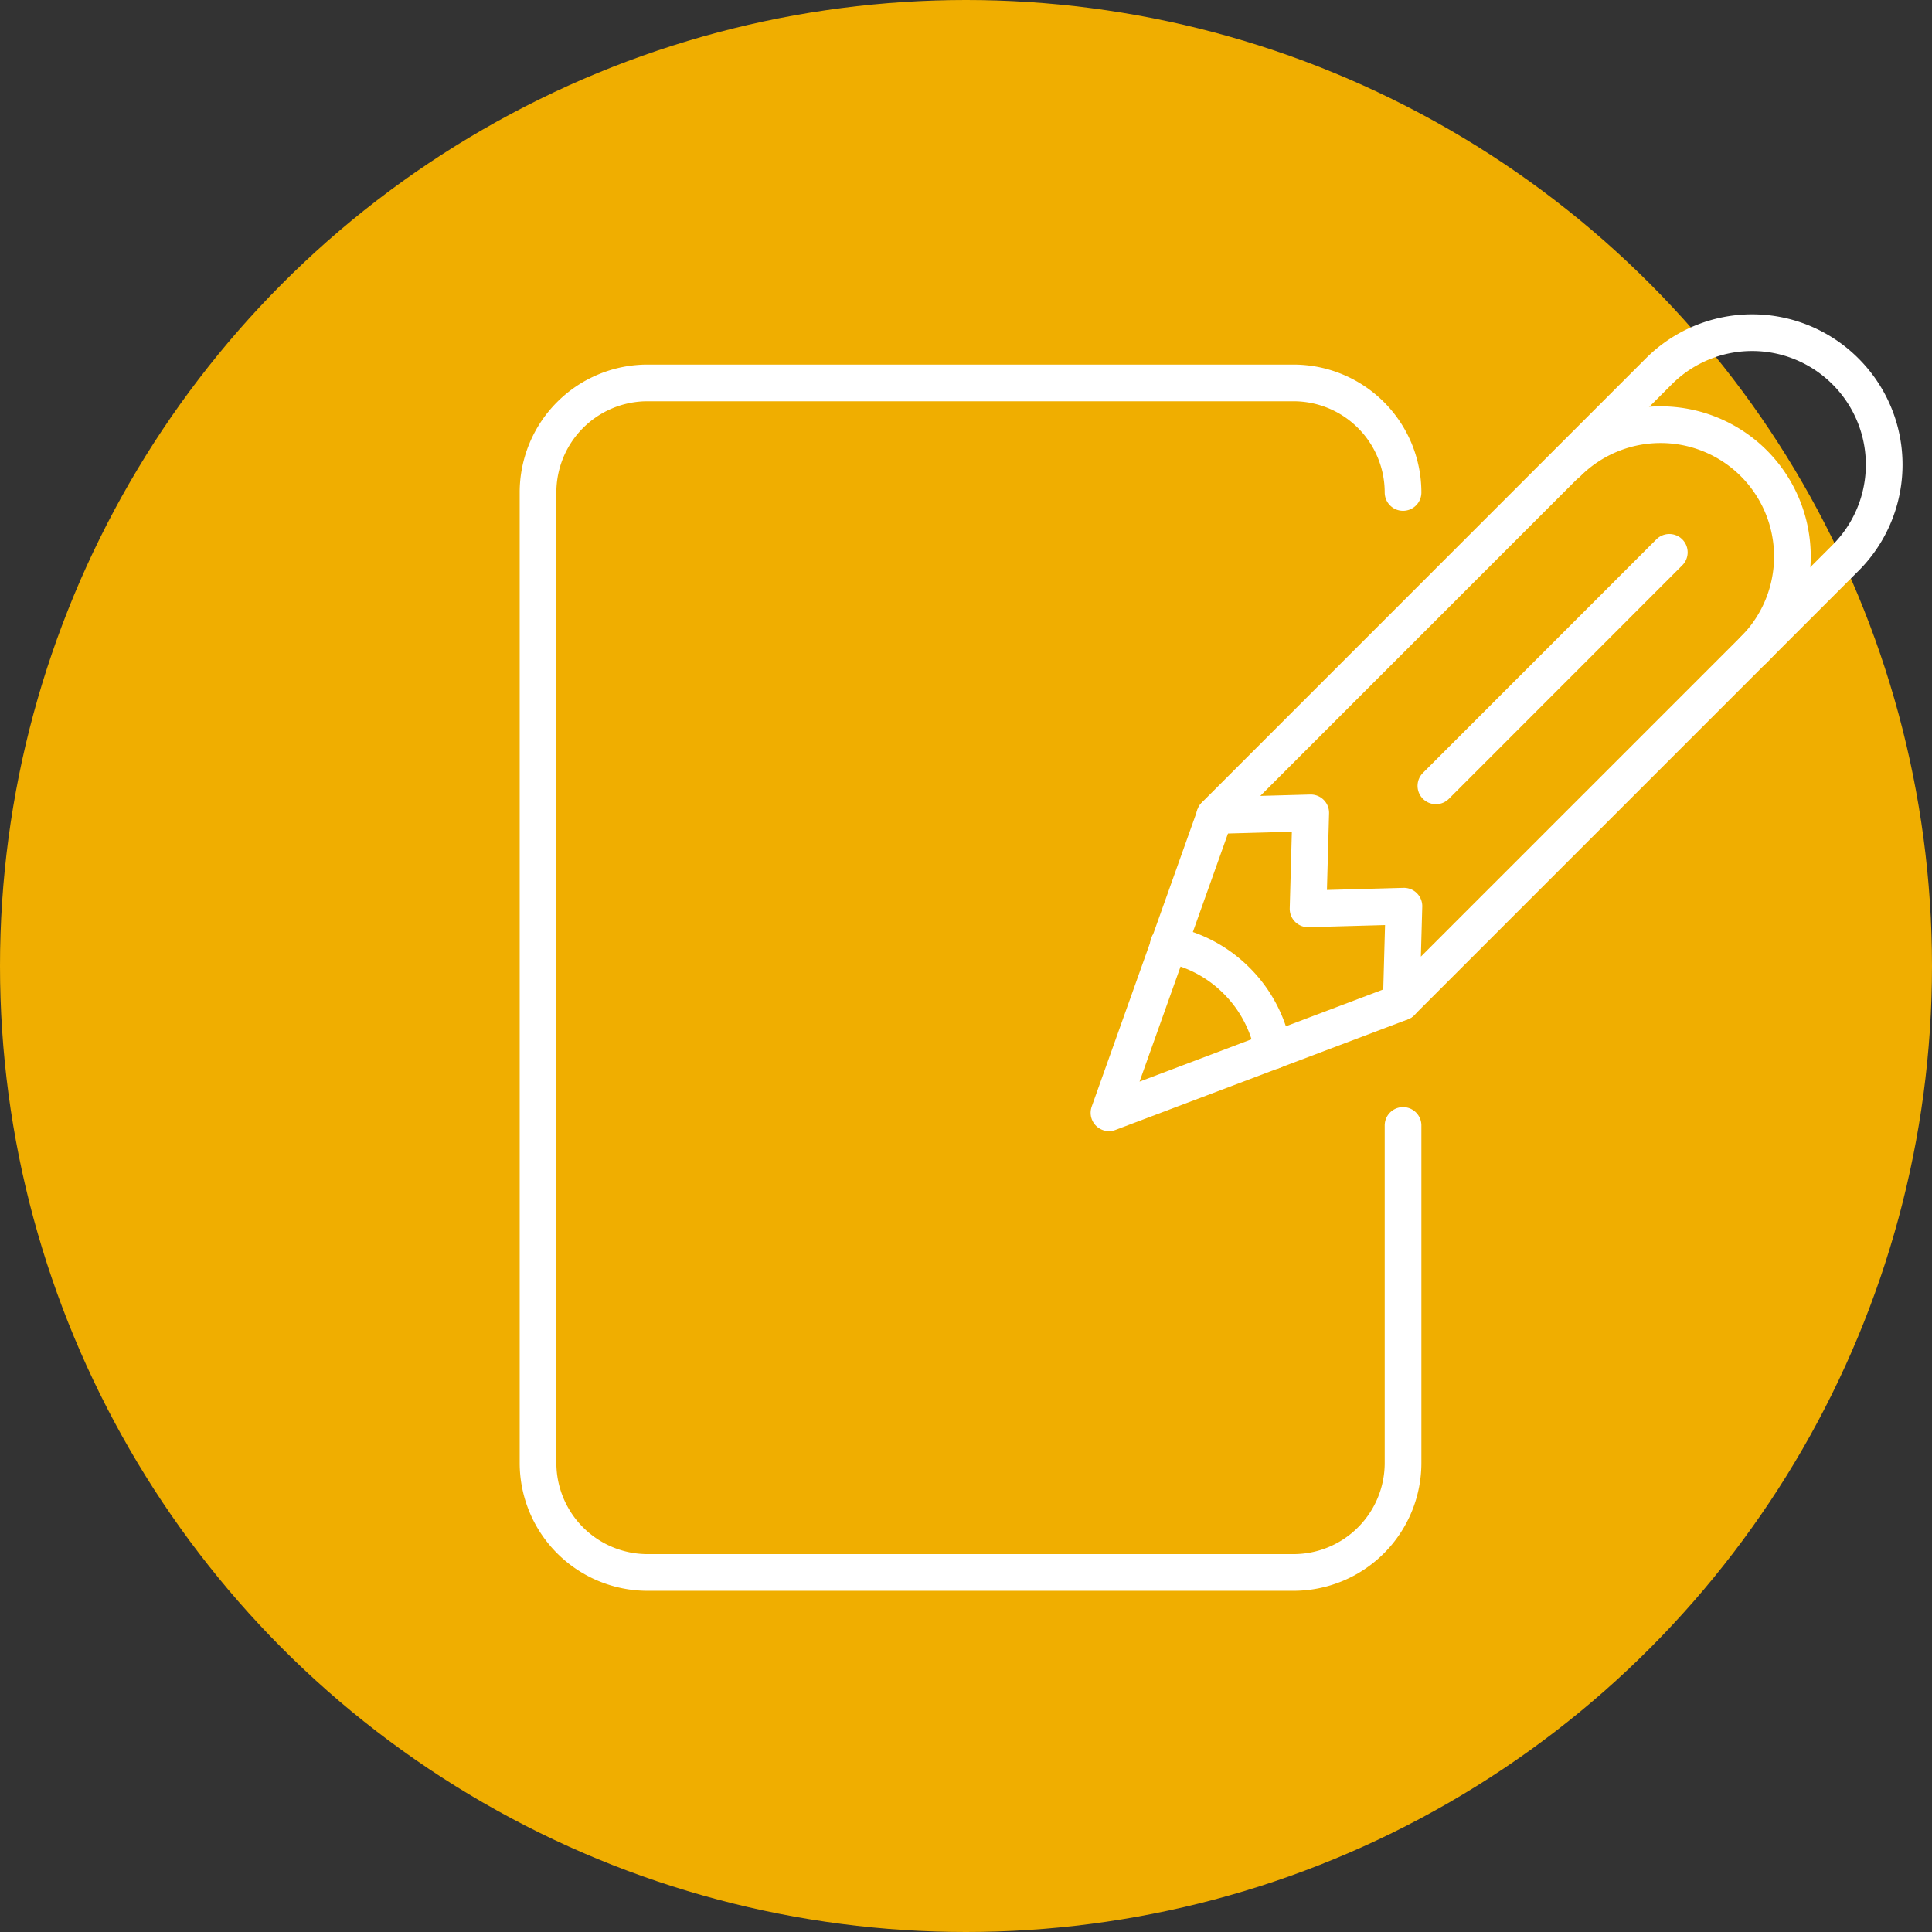
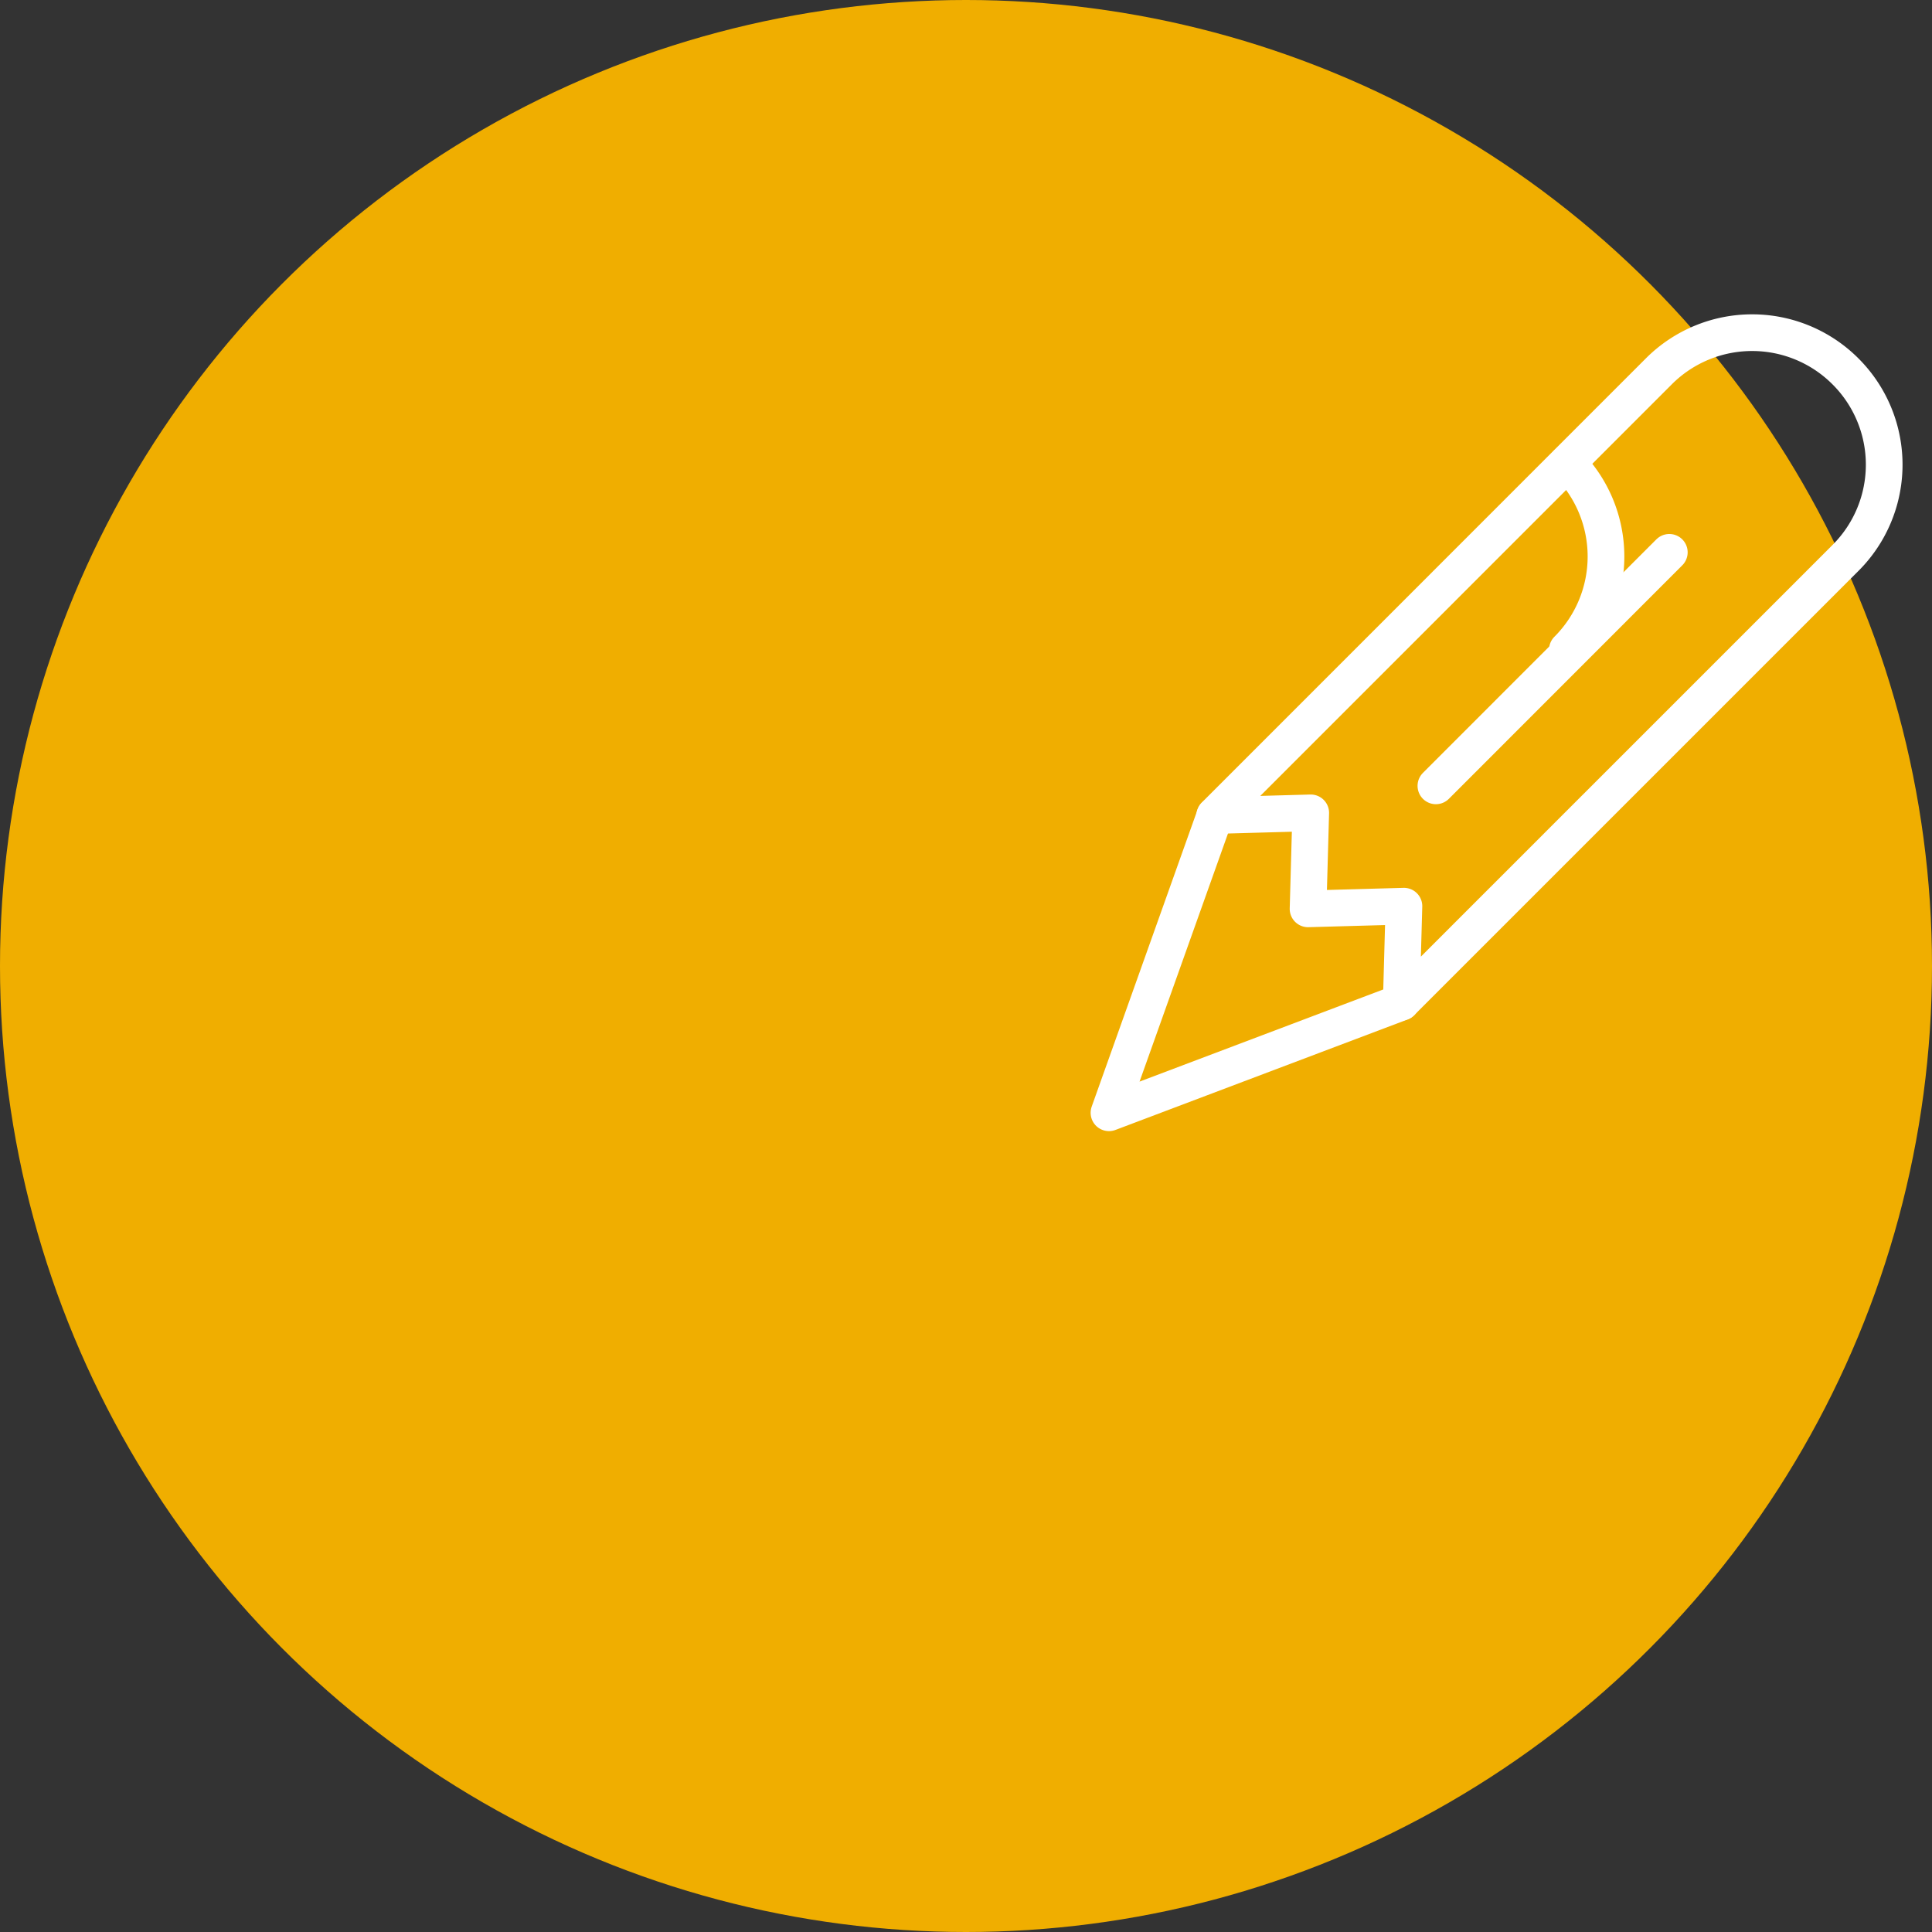
<svg xmlns="http://www.w3.org/2000/svg" width="79" height="79" viewBox="0 0 79 79">
  <rect x="0" y="0" width="79" height="79" fill="#333333" stroke="none" />
  <g id="icone_service_form" transform="translate(20 11.623)">
    <circle id="Ellipse_71" data-name="Ellipse 71" cx="39.5" cy="39.5" r="39.5" transform="translate(-20 -11.623)" fill="#f0ae00" />
-     <path id="Tracé_396" data-name="Tracé 396" d="M37.371,37.422v13.8A4.481,4.481,0,0,1,32.892,55.7H6.479A4.481,4.481,0,0,1,2,51.223V11.539A4.478,4.478,0,0,1,6.479,7.06H32.892a4.481,4.481,0,0,1,4.479,4.479" transform="translate(0 -3.025)" fill="none" stroke="#fff" stroke-linecap="round" stroke-linejoin="round" stroke-miterlimit="10" stroke-width="1.5" />
    <g id="Groupe_245" data-name="Groupe 245" transform="translate(25.346 1.98)">
      <path id="Tracé_397" data-name="Tracé 397" d="M96.178,11.189,78.011,29.356l.109-3.925L74.2,25.54l.109-3.925-3.925.109L88.547,3.558a5.392,5.392,0,0,1,7.623,0h0A5.387,5.387,0,0,1,96.178,11.189Z" transform="translate(-66.059 -1.98)" fill="none" stroke="#fff" stroke-linecap="round" stroke-linejoin="round" stroke-miterlimit="10" stroke-width="1.5" />
-       <path id="Tracé_398" data-name="Tracé 398" d="M106.03,12.858a5.392,5.392,0,0,1,7.623,0h0a5.392,5.392,0,0,1,0,7.623" transform="translate(-87.285 -7.517)" fill="none" stroke="#fff" stroke-linecap="round" stroke-linejoin="round" stroke-miterlimit="10" stroke-width="1.5" />
-       <path id="Tracé_399" data-name="Tracé 399" d="M65.71,63.8a5.378,5.378,0,0,1,2.784,1.481h0a5.36,5.36,0,0,1,1.5,2.869" transform="translate(-63.278 -38.787)" fill="none" stroke="#fff" stroke-linecap="round" stroke-linejoin="round" stroke-miterlimit="10" stroke-width="1.5" />
+       <path id="Tracé_398" data-name="Tracé 398" d="M106.03,12.858h0a5.392,5.392,0,0,1,0,7.623" transform="translate(-87.285 -7.517)" fill="none" stroke="#fff" stroke-linecap="round" stroke-linejoin="round" stroke-miterlimit="10" stroke-width="1.5" />
      <line id="Ligne_67" data-name="Ligne 67" y1="9.549" x2="9.545" transform="translate(13.368 8.982)" fill="none" stroke="#fff" stroke-linecap="round" stroke-linejoin="round" stroke-miterlimit="10" stroke-width="1.5" />
      <path id="Tracé_400" data-name="Tracé 400" d="M64.029,50.8,59.7,62.946l11.952-4.519" transform="translate(-59.7 -31.047)" fill="none" stroke="#fff" stroke-linecap="round" stroke-linejoin="round" stroke-miterlimit="10" stroke-width="1.5" />
    </g>
  </g>
</svg>